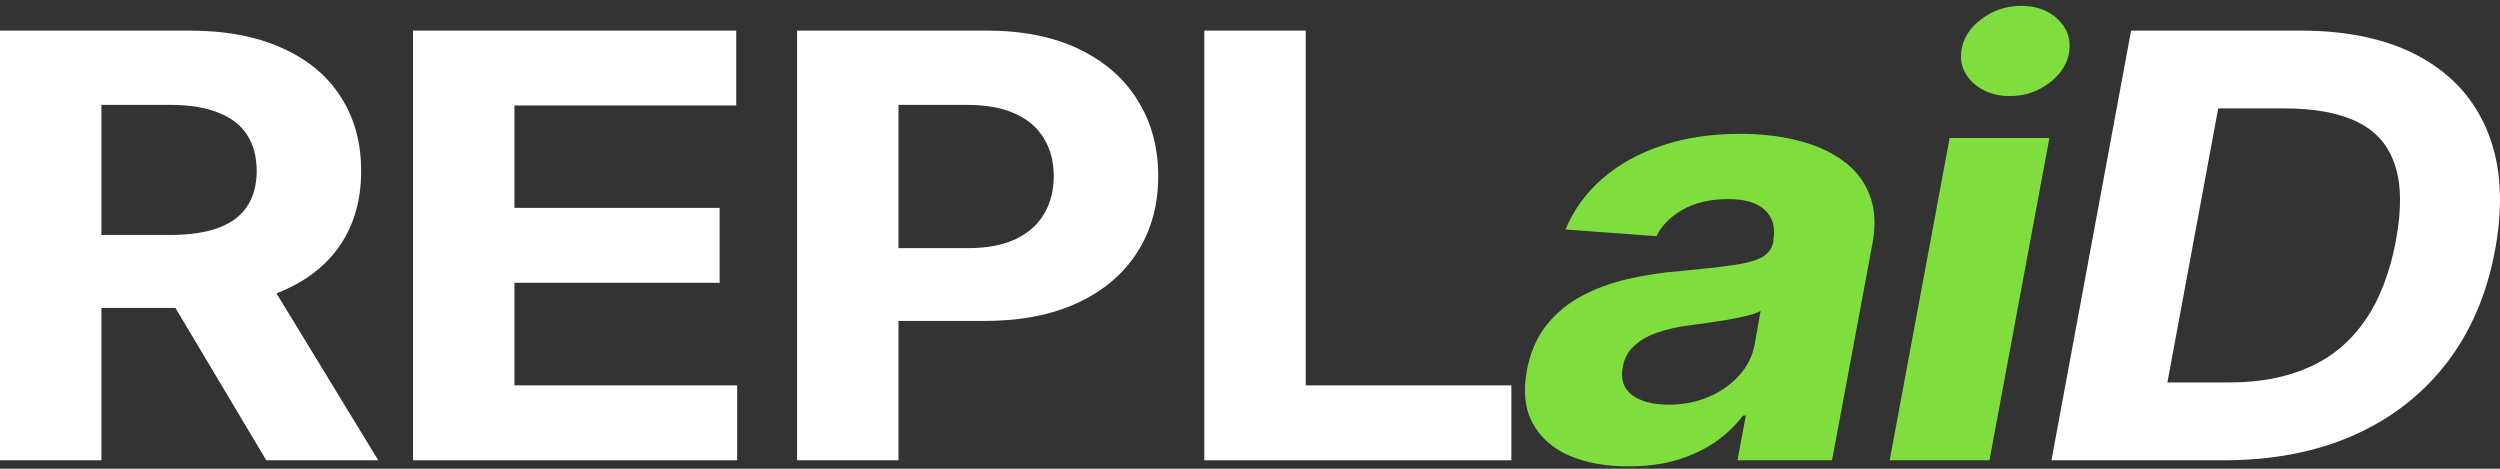
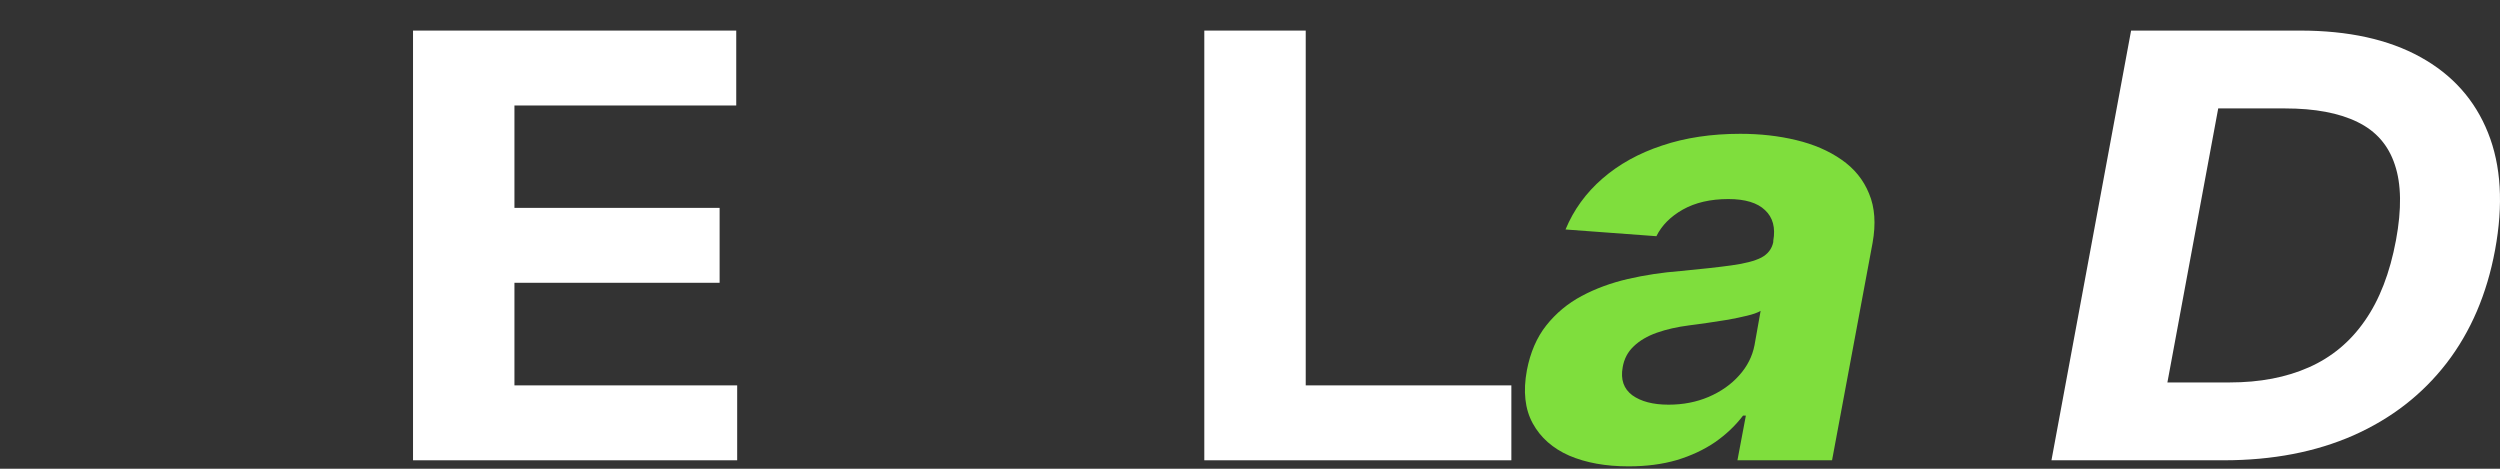
<svg xmlns="http://www.w3.org/2000/svg" viewBox="0 0 384 72" fill="none">
  <rect x="0" y="0" width="384" height="72" fill="#333333" stroke="none" />
  <path d="M341.581 70.699H315.104L327.336 4.698H353.309C360.72 4.698 366.872 6.052 371.764 8.759C376.681 11.466 380.146 15.344 382.161 20.393C384.175 25.42 384.535 31.425 383.24 38.408C381.993 45.154 379.511 50.944 375.793 55.778C372.076 60.59 367.315 64.286 361.511 66.864C355.708 69.421 349.064 70.699 341.581 70.699ZM332.912 58.743H342.481C347.11 58.743 351.163 57.97 354.64 56.423C358.142 54.876 361.008 52.491 363.238 49.268C365.493 46.046 367.088 41.92 368.023 36.893C368.91 32.123 368.85 28.256 367.843 25.291C366.86 22.305 364.953 20.124 362.123 18.749C359.293 17.353 355.576 16.654 350.971 16.654H340.718L332.912 58.743Z" fill="white" />
-   <path d="M290.254 70.7L299.463 21.199H314.788L305.579 70.7H290.254ZM308.708 14.753C306.43 14.753 304.547 14.076 303.061 12.723C301.597 11.348 300.998 9.715 301.262 7.824C301.525 5.891 302.557 4.258 304.355 2.926C306.154 1.572 308.193 0.896 310.471 0.896C312.749 0.896 314.608 1.572 316.047 2.926C317.486 4.258 318.086 5.891 317.846 7.824C317.606 9.715 316.587 11.348 314.788 12.723C313.013 14.076 310.987 14.753 308.708 14.753Z" fill="#7FDE3D" />
  <path d="M250.141 71.632C246.64 71.632 243.606 71.085 241.04 69.989C238.498 68.872 236.627 67.217 235.428 65.026C234.229 62.834 233.929 60.117 234.529 56.872C235.056 54.122 236.052 51.824 237.514 49.976C239.002 48.107 240.812 46.603 242.947 45.464C245.081 44.325 247.443 43.456 250.034 42.854C252.648 42.252 255.346 41.844 258.128 41.629C261.342 41.328 263.956 41.038 265.97 40.759C268.009 40.48 269.532 40.082 270.539 39.567C271.546 39.029 272.158 38.235 272.374 37.182V36.989C272.734 34.969 272.314 33.401 271.115 32.283C269.939 31.145 268.057 30.575 265.467 30.575C262.732 30.575 260.406 31.113 258.487 32.187C256.593 33.261 255.238 34.625 254.422 36.28L240.465 35.248C241.712 32.24 243.594 29.641 246.113 27.449C248.655 25.236 251.712 23.539 255.286 22.358C258.859 21.154 262.864 20.553 267.301 20.553C270.371 20.553 273.237 20.875 275.899 21.52C278.585 22.164 280.9 23.163 282.842 24.517C284.809 25.87 286.224 27.61 287.087 29.737C287.975 31.843 288.155 34.367 287.627 37.311L281.403 70.698H266.87L268.165 63.834H267.733C266.558 65.381 265.119 66.745 263.416 67.927C261.713 69.087 259.759 69.999 257.552 70.666C255.346 71.311 252.876 71.632 250.141 71.632ZM256.293 62.158C258.524 62.158 260.574 61.76 262.445 60.965C264.339 60.149 265.898 59.053 267.121 57.678C268.369 56.303 269.16 54.746 269.496 53.005L270.431 47.752C269.951 48.032 269.256 48.279 268.345 48.493C267.457 48.708 266.486 48.913 265.431 49.106C264.4 49.278 263.356 49.439 262.301 49.589C261.246 49.718 260.298 49.847 259.459 49.976C257.612 50.212 255.957 50.588 254.495 51.104C253.032 51.62 251.844 52.318 250.933 53.199C250.022 54.058 249.458 55.133 249.242 56.421C248.906 58.291 249.398 59.719 250.717 60.708C252.06 61.675 253.919 62.158 256.293 62.158Z" fill="#7FDE3D" />
  <path d="M184.982 70.699V4.698H200.559V59.194H232.145V70.699H184.982Z" fill="white" />
-   <path d="M122.431 70.699V4.698H151.498C157.087 4.698 161.847 5.654 165.78 7.566C169.714 9.457 172.712 12.089 174.774 15.462C176.86 18.814 177.904 22.681 177.904 27.064C177.904 31.447 176.848 35.314 174.738 38.666C172.627 42.017 169.57 44.628 165.564 46.497C161.583 48.366 156.763 49.3 151.103 49.3H132.576V38.118H148.585C151.583 38.118 154.053 37.656 155.995 36.732C157.962 35.787 159.425 34.487 160.384 32.833C161.368 31.157 161.859 29.234 161.859 27.064C161.859 24.872 161.368 22.96 160.384 21.327C159.425 19.673 157.962 18.395 155.995 17.492C154.029 16.569 151.534 16.107 148.512 16.107H138.008V70.699H122.431Z" fill="white" />
  <path d="M63.441 70.699V4.698H113.086V16.203H79.018V31.93H110.532V43.435H79.018V59.194H113.23V70.699H63.441Z" fill="white" />
-   <path d="M0 70.699V4.698H29.067C34.631 4.698 39.38 5.59 43.313 7.373C47.27 9.135 50.28 11.638 52.343 14.882C54.429 18.105 55.472 21.897 55.472 26.258C55.472 30.641 54.417 34.412 52.307 37.57C50.196 40.706 47.138 43.113 43.133 44.789C39.152 46.465 34.331 47.302 28.672 47.302H9.209V36.087H26.153C29.127 36.087 31.598 35.722 33.564 34.992C35.531 34.261 36.994 33.165 37.953 31.704C38.936 30.244 39.428 28.428 39.428 26.258C39.428 24.067 38.936 22.219 37.953 20.715C36.994 19.211 35.519 18.073 33.528 17.299C31.561 16.504 29.079 16.107 26.081 16.107H15.577V70.699H0ZM39.788 40.664L58.099 70.699H40.903L22.988 40.664H39.788Z" fill="white" />
</svg>